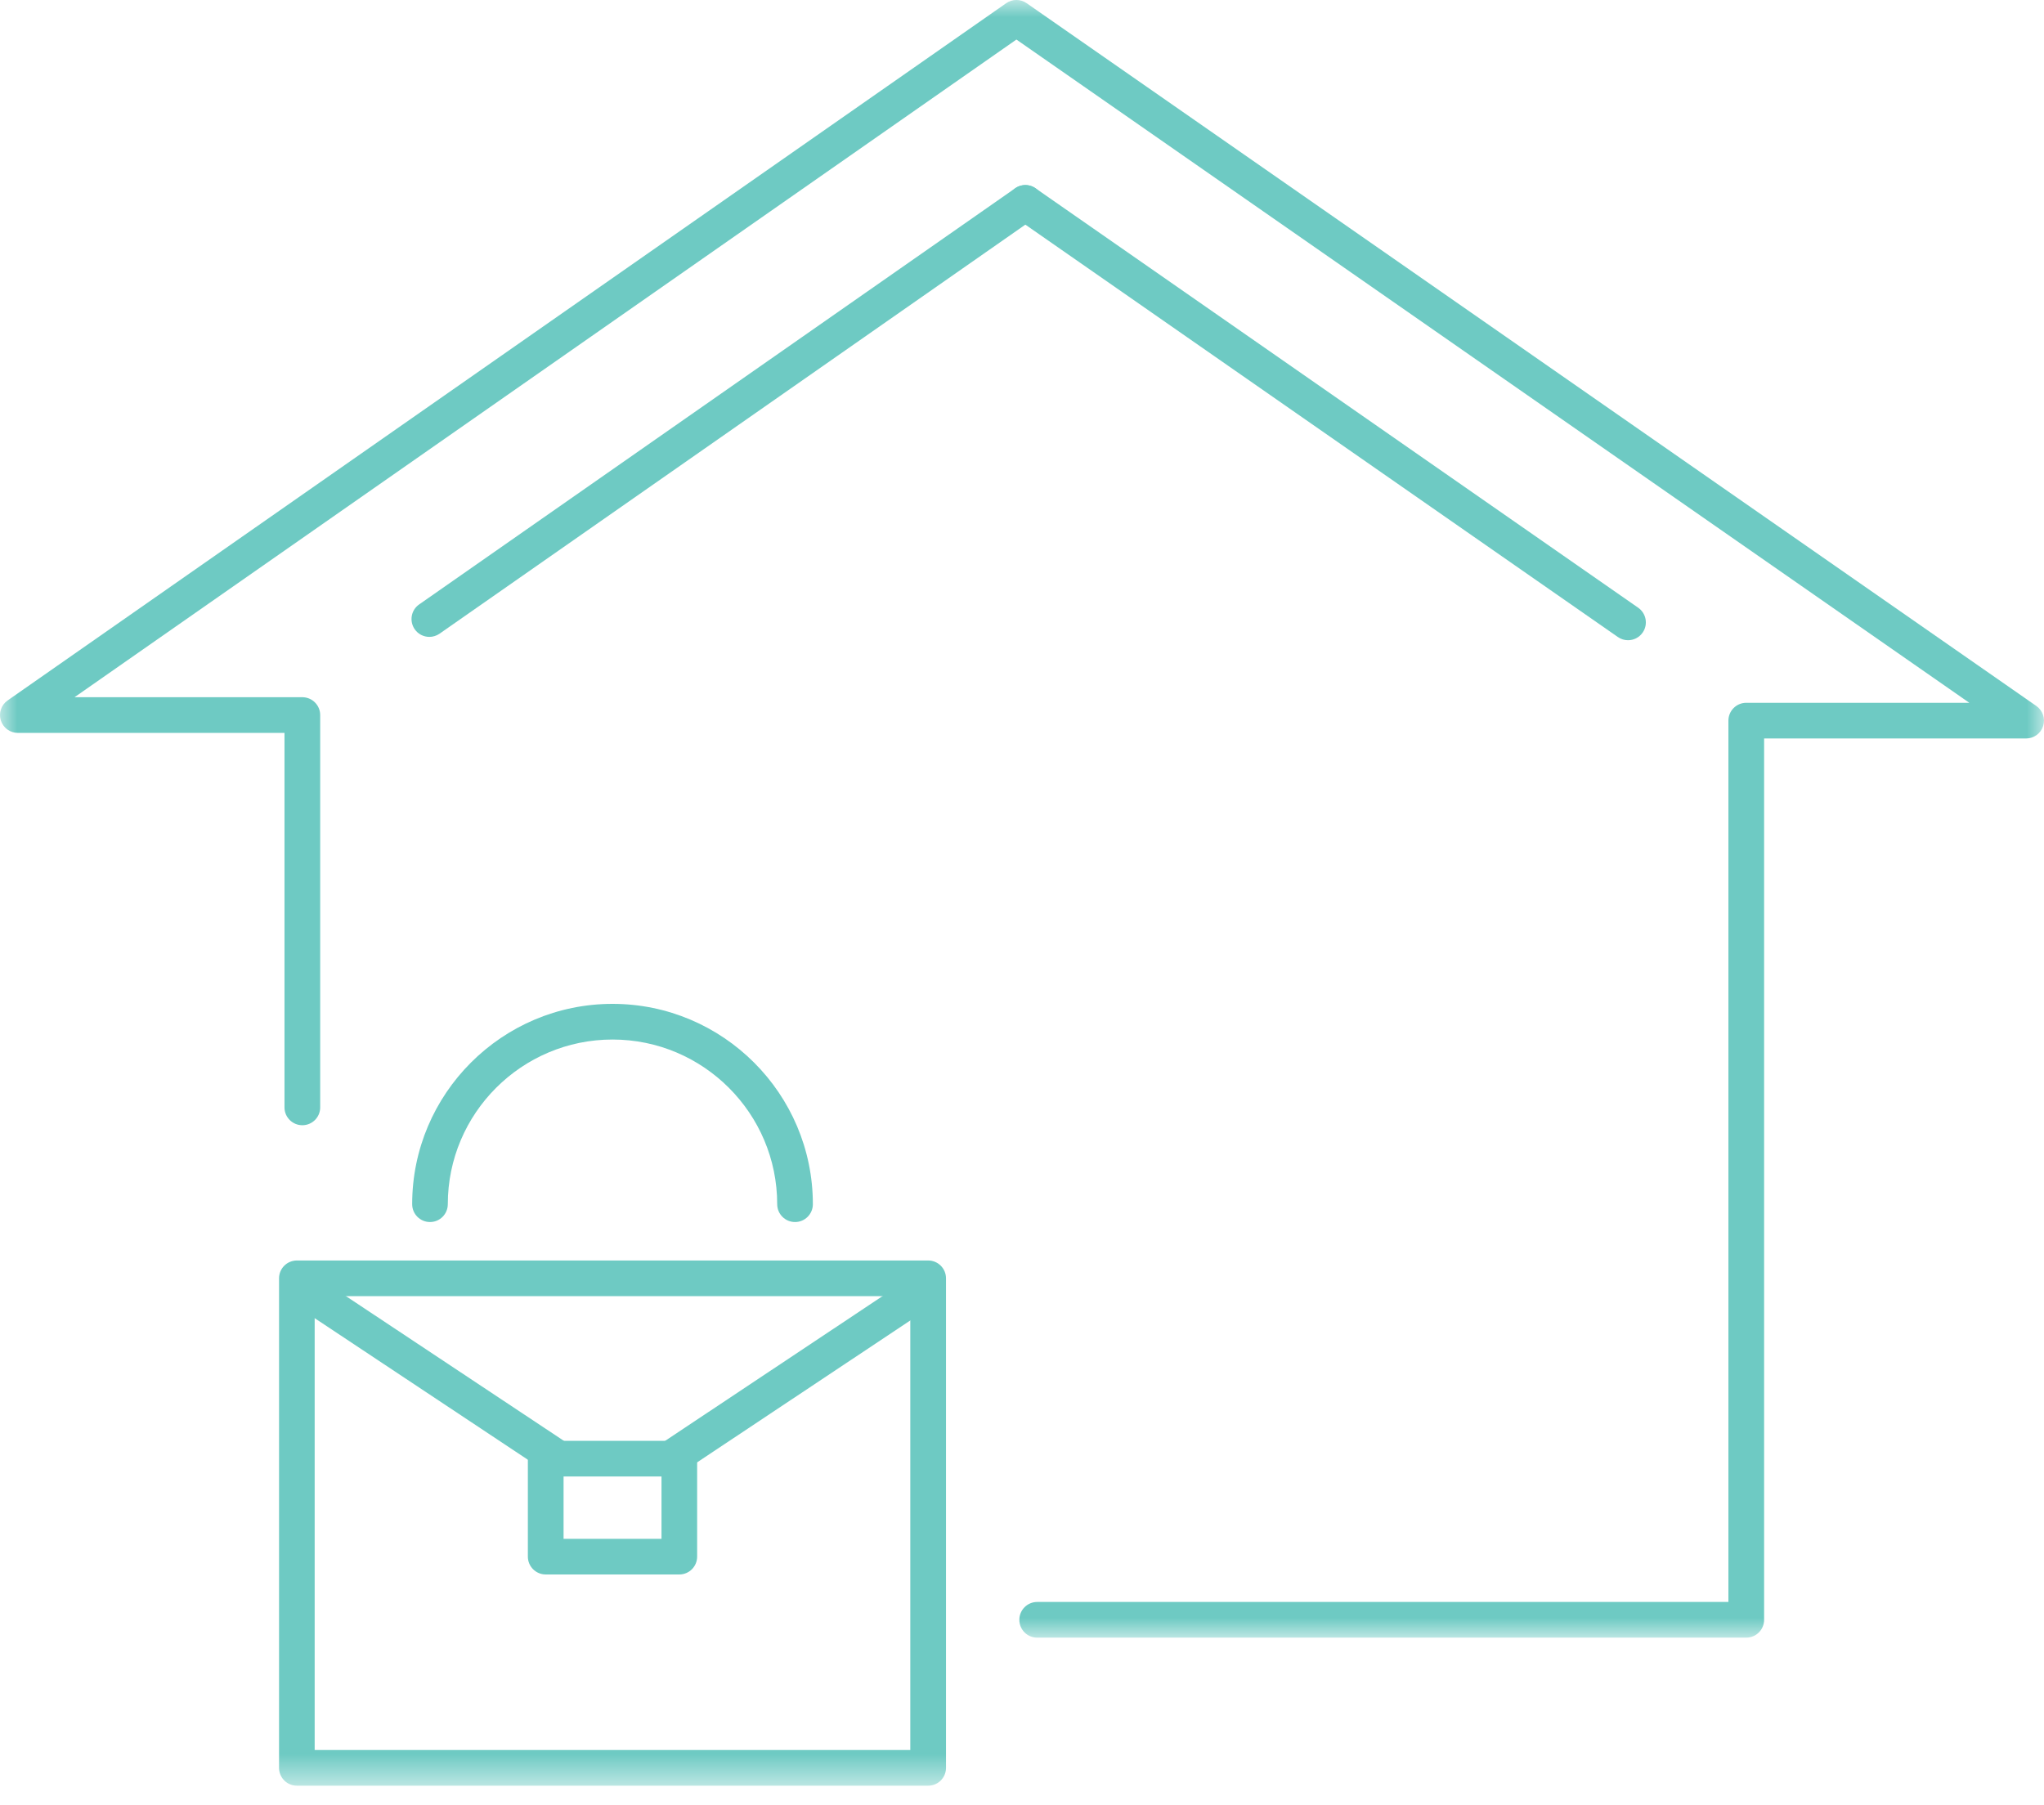
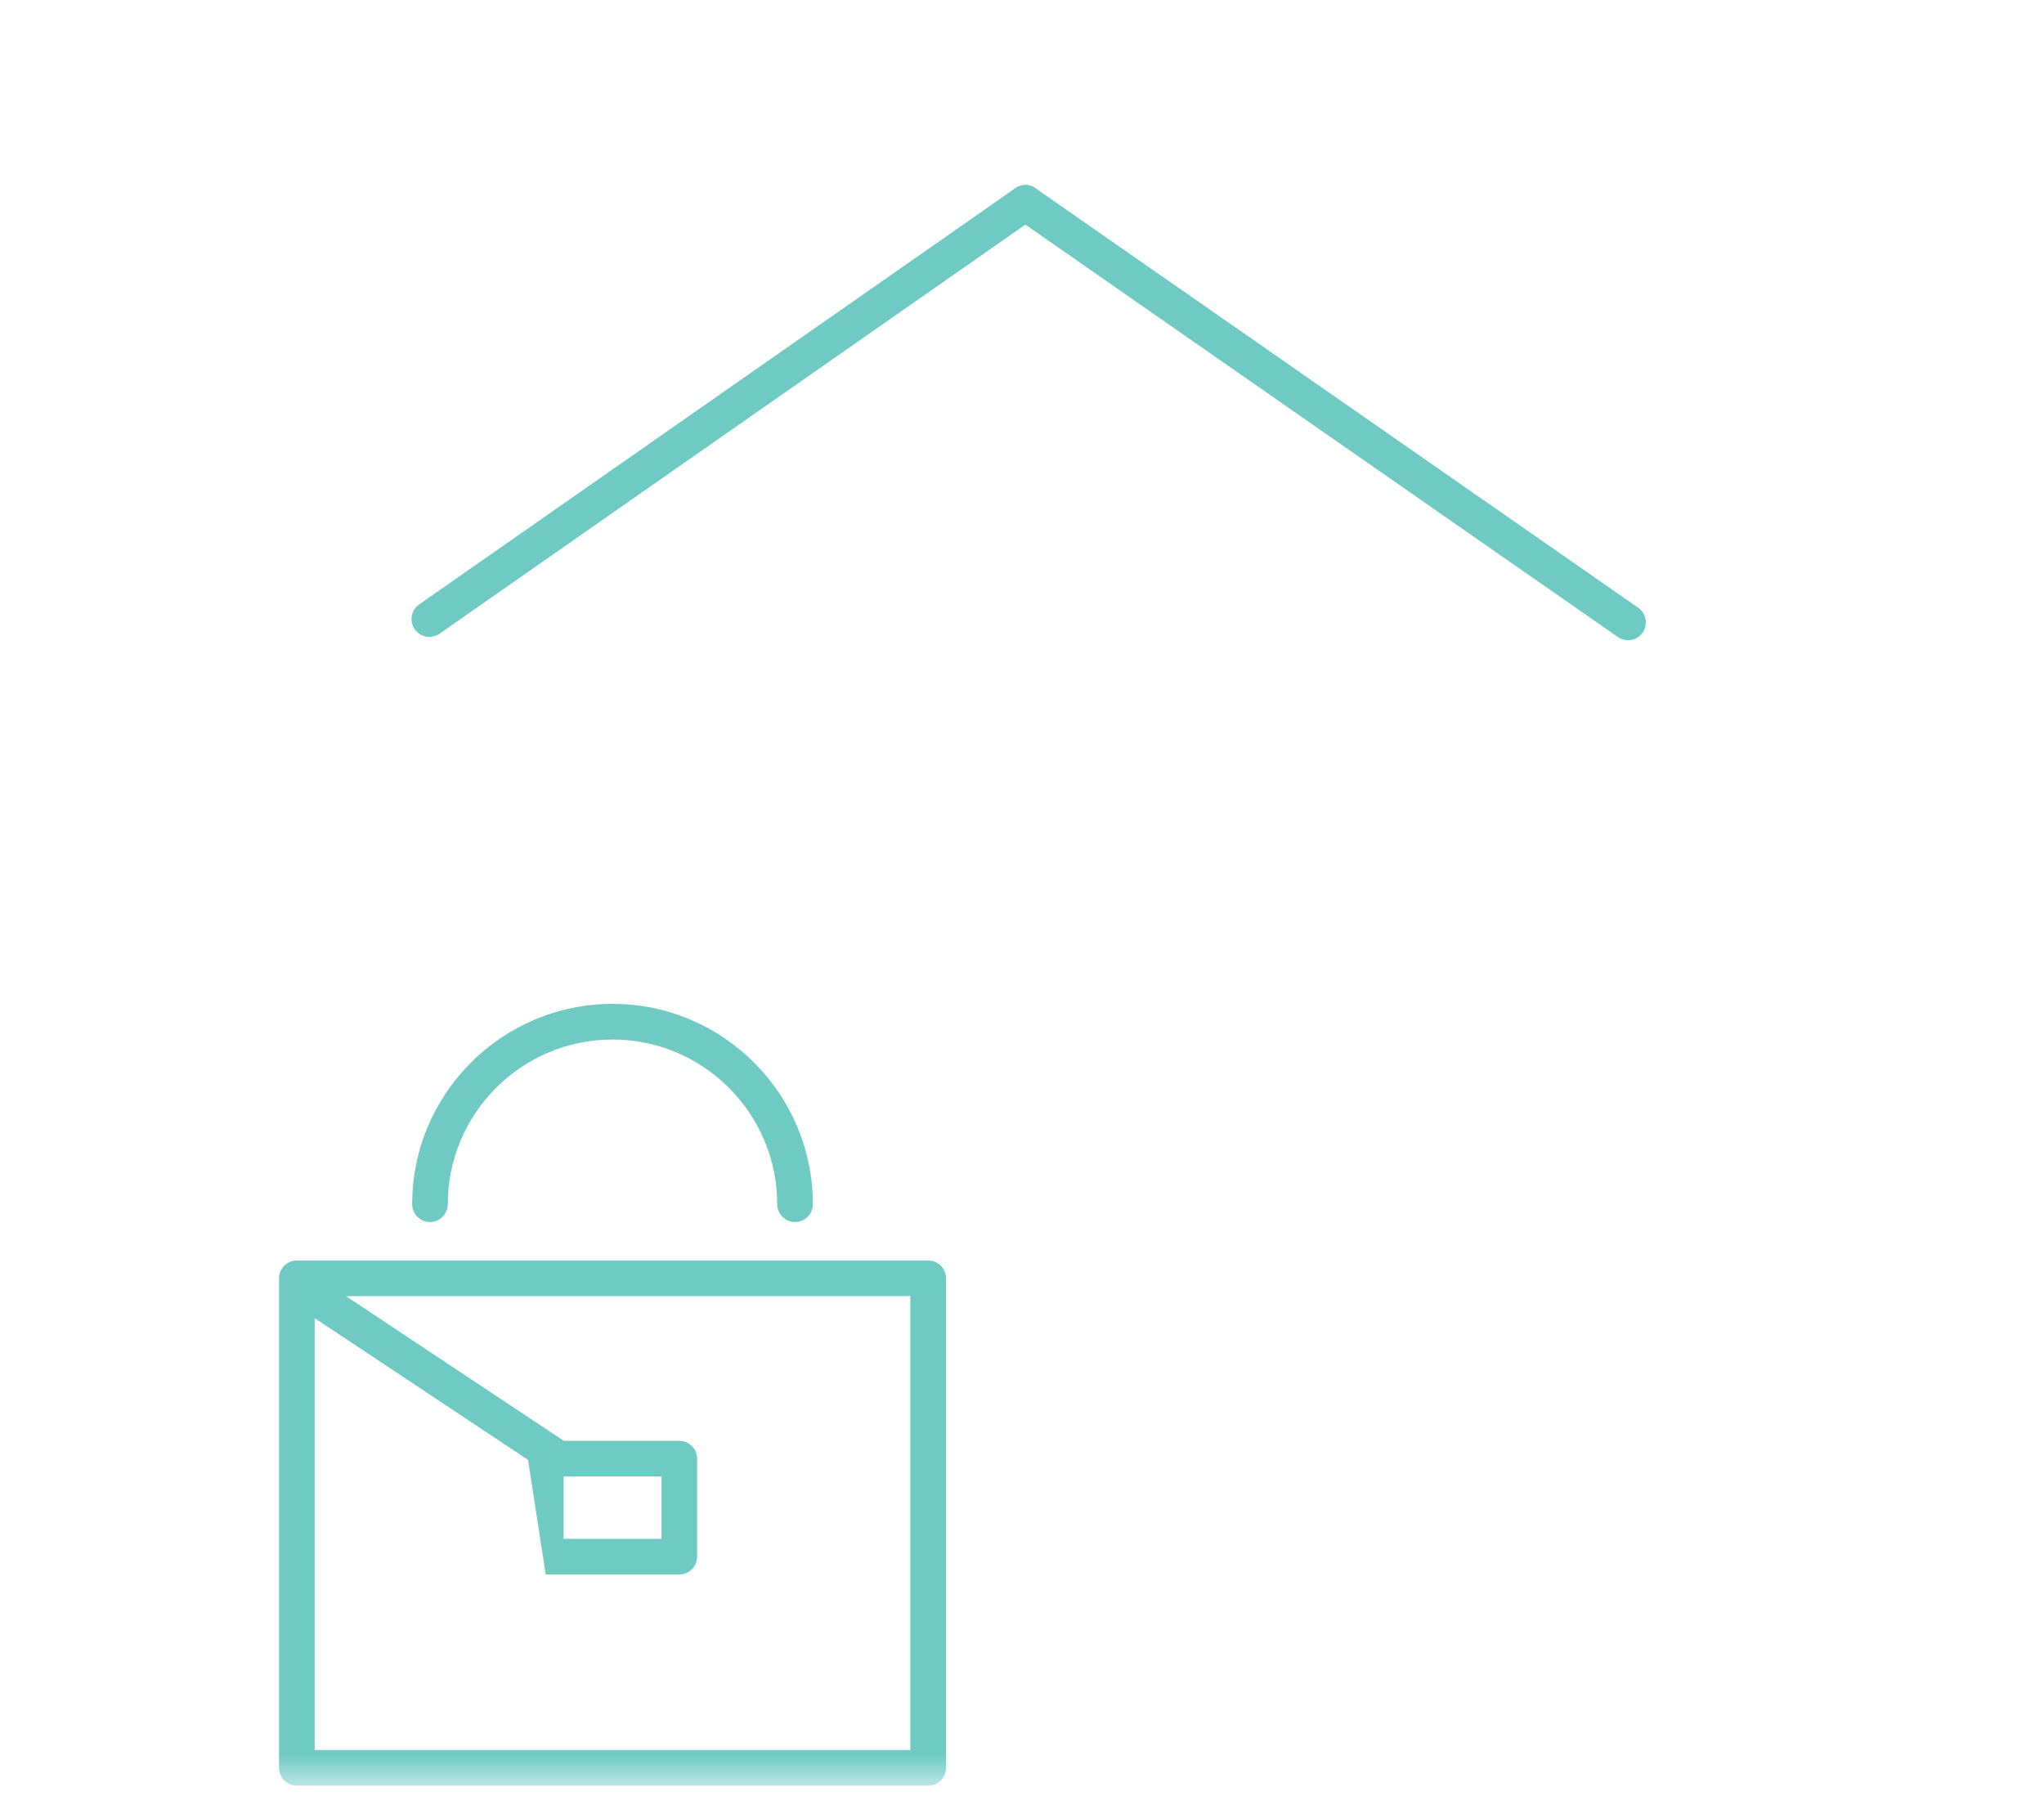
<svg xmlns="http://www.w3.org/2000/svg" xmlns:xlink="http://www.w3.org/1999/xlink" width="60px" height="53px" viewBox="0 0 60 53" version="1.1">
  <title>Icon/ Remote Office</title>
  <defs>
    <polygon id="path-1" points="6.30448075e-16 6.09036631e-15 60 6.09036631e-15 60 48.079 6.30448075e-16 48.079" />
    <polygon id="path-3" points="0 52.425 60 52.425 60 3.55271368e-15 0 3.55271368e-15" />
  </defs>
  <g id="🖥️-Desktop" stroke="none" stroke-width="1" fill="none" fill-rule="evenodd">
    <g id="About-Us" transform="translate(-740, -2956)">
      <g id="Invest-in-Growing" transform="translate(122, 2935)">
        <g id="Icon/-Remote-Office" transform="translate(618, 21)">
          <g id="Group-3" transform="translate(0, -0)">
            <mask id="mask-2" fill="white">
              <use xlink:href="#path-1" />
            </mask>
            <g id="Clip-2" />
-             <path d="M51.26,48.079 L30.446,48.079 C30.156,48.079 29.922,47.845 29.922,47.555 C29.922,47.266 30.156,47.031 30.446,47.031 L50.736,47.031 L50.736,21.157 C50.736,20.868 50.971,20.633 51.26,20.633 L57.808,20.633 L29.836,1.161 L2.188,20.469 L8.875,20.469 C9.164,20.469 9.399,20.704 9.399,20.993 L9.399,32.512 C9.399,32.801 9.164,33.035 8.875,33.035 C8.586,33.035 8.351,32.801 8.351,32.512 L8.351,21.517 L0.523,21.517 C0.295,21.517 0.093,21.368 0.024,21.15 C-0.044,20.932 0.036,20.695 0.224,20.564 L29.536,0.094 C29.716,-0.032 29.955,-0.032 30.135,0.093 L59.776,20.727 C59.963,20.858 60.044,21.095 59.975,21.314 C59.907,21.531 59.705,21.68 59.476,21.68 L51.784,21.68 L51.784,47.555 C51.784,47.845 51.549,48.079 51.26,48.079" id="Fill-1" fill="#6ECAC3" mask="url(#mask-2)" />
          </g>
          <mask id="mask-4" fill="white">
            <use xlink:href="#path-3" />
          </mask>
          <g id="Clip-5" />
          <path d="M9.237,51.377 L26.721,51.377 L26.721,38.053 L9.237,38.053 L9.237,51.377 Z M27.246,52.425 L8.715,52.425 C8.425,52.425 8.191,52.191 8.191,51.901 L8.191,37.53 C8.191,37.24 8.425,37.006 8.715,37.006 L27.246,37.006 C27.535,37.006 27.769,37.24 27.769,37.53 L27.769,51.901 C27.769,52.191 27.535,52.425 27.246,52.425 L27.246,52.425 Z" id="Fill-4" fill="#6ECAC3" mask="url(#mask-4)" />
          <path d="M23.338,35.877 C23.049,35.877 22.814,35.643 22.814,35.353 C22.814,32.688 20.645,30.519 17.98,30.519 C15.314,30.519 13.145,32.688 13.145,35.353 C13.145,35.643 12.911,35.877 12.623,35.877 C12.333,35.877 12.099,35.643 12.099,35.353 C12.099,32.111 14.737,29.472 17.98,29.472 C21.223,29.472 23.861,32.111 23.861,35.353 C23.861,35.643 23.627,35.877 23.338,35.877" id="Fill-6" fill="#6ECAC3" mask="url(#mask-4)" />
-           <path d="M19.76,43.297 C19.59,43.297 19.425,43.214 19.324,43.064 C19.163,42.823 19.228,42.498 19.469,42.338 L26.438,37.698 C26.679,37.537 27.004,37.603 27.164,37.844 C27.324,38.084 27.259,38.408 27.018,38.569 L20.05,43.208 C19.96,43.268 19.859,43.297 19.76,43.297" id="Fill-7" fill="#6ECAC3" mask="url(#mask-4)" />
          <path d="M16.235,43.242 C16.135,43.242 16.035,43.214 15.946,43.155 L9.041,38.569 C8.8,38.41 8.734,38.085 8.894,37.844 C9.054,37.603 9.379,37.537 9.62,37.697 L16.524,42.282 C16.766,42.443 16.831,42.767 16.671,43.008 C16.571,43.16 16.404,43.242 16.235,43.242" id="Fill-8" fill="#6ECAC3" mask="url(#mask-4)" />
-           <path d="M16.543,45.177 L19.418,45.177 L19.418,43.347 L16.543,43.347 L16.543,45.177 Z M19.941,46.224 L16.019,46.224 C15.73,46.224 15.495,45.989 15.495,45.7 L15.495,42.824 C15.495,42.535 15.73,42.301 16.019,42.301 L19.941,42.301 C20.23,42.301 20.464,42.535 20.464,42.824 L20.464,45.7 C20.464,45.989 20.23,46.224 19.941,46.224 L19.941,46.224 Z" id="Fill-9" fill="#6ECAC3" mask="url(#mask-4)" />
+           <path d="M16.543,45.177 L19.418,45.177 L19.418,43.347 L16.543,43.347 L16.543,45.177 Z M19.941,46.224 L16.019,46.224 L15.495,42.824 C15.495,42.535 15.73,42.301 16.019,42.301 L19.941,42.301 C20.23,42.301 20.464,42.535 20.464,42.824 L20.464,45.7 C20.464,45.989 20.23,46.224 19.941,46.224 L19.941,46.224 Z" id="Fill-9" fill="#6ECAC3" mask="url(#mask-4)" />
          <path d="M12.604,18.698 C12.438,18.698 12.275,18.62 12.174,18.474 C12.009,18.237 12.066,17.91 12.304,17.745 L29.799,5.528 C30.035,5.362 30.362,5.42 30.527,5.657 C30.693,5.895 30.635,6.22 30.398,6.386 L12.903,18.604 C12.812,18.667 12.707,18.698 12.604,18.698" id="Fill-10" fill="#6ECAC3" mask="url(#mask-4)" />
          <path d="M47.789,18.796 C47.686,18.796 47.581,18.765 47.49,18.701 L29.8,6.387 C29.562,6.221 29.503,5.896 29.669,5.658 C29.834,5.421 30.161,5.362 30.397,5.527 L48.088,17.842 C48.325,18.008 48.384,18.334 48.219,18.571 C48.117,18.718 47.954,18.796 47.789,18.796" id="Fill-11" fill="#6ECAC3" mask="url(#mask-4)" />
        </g>
      </g>
    </g>
  </g>
</svg>